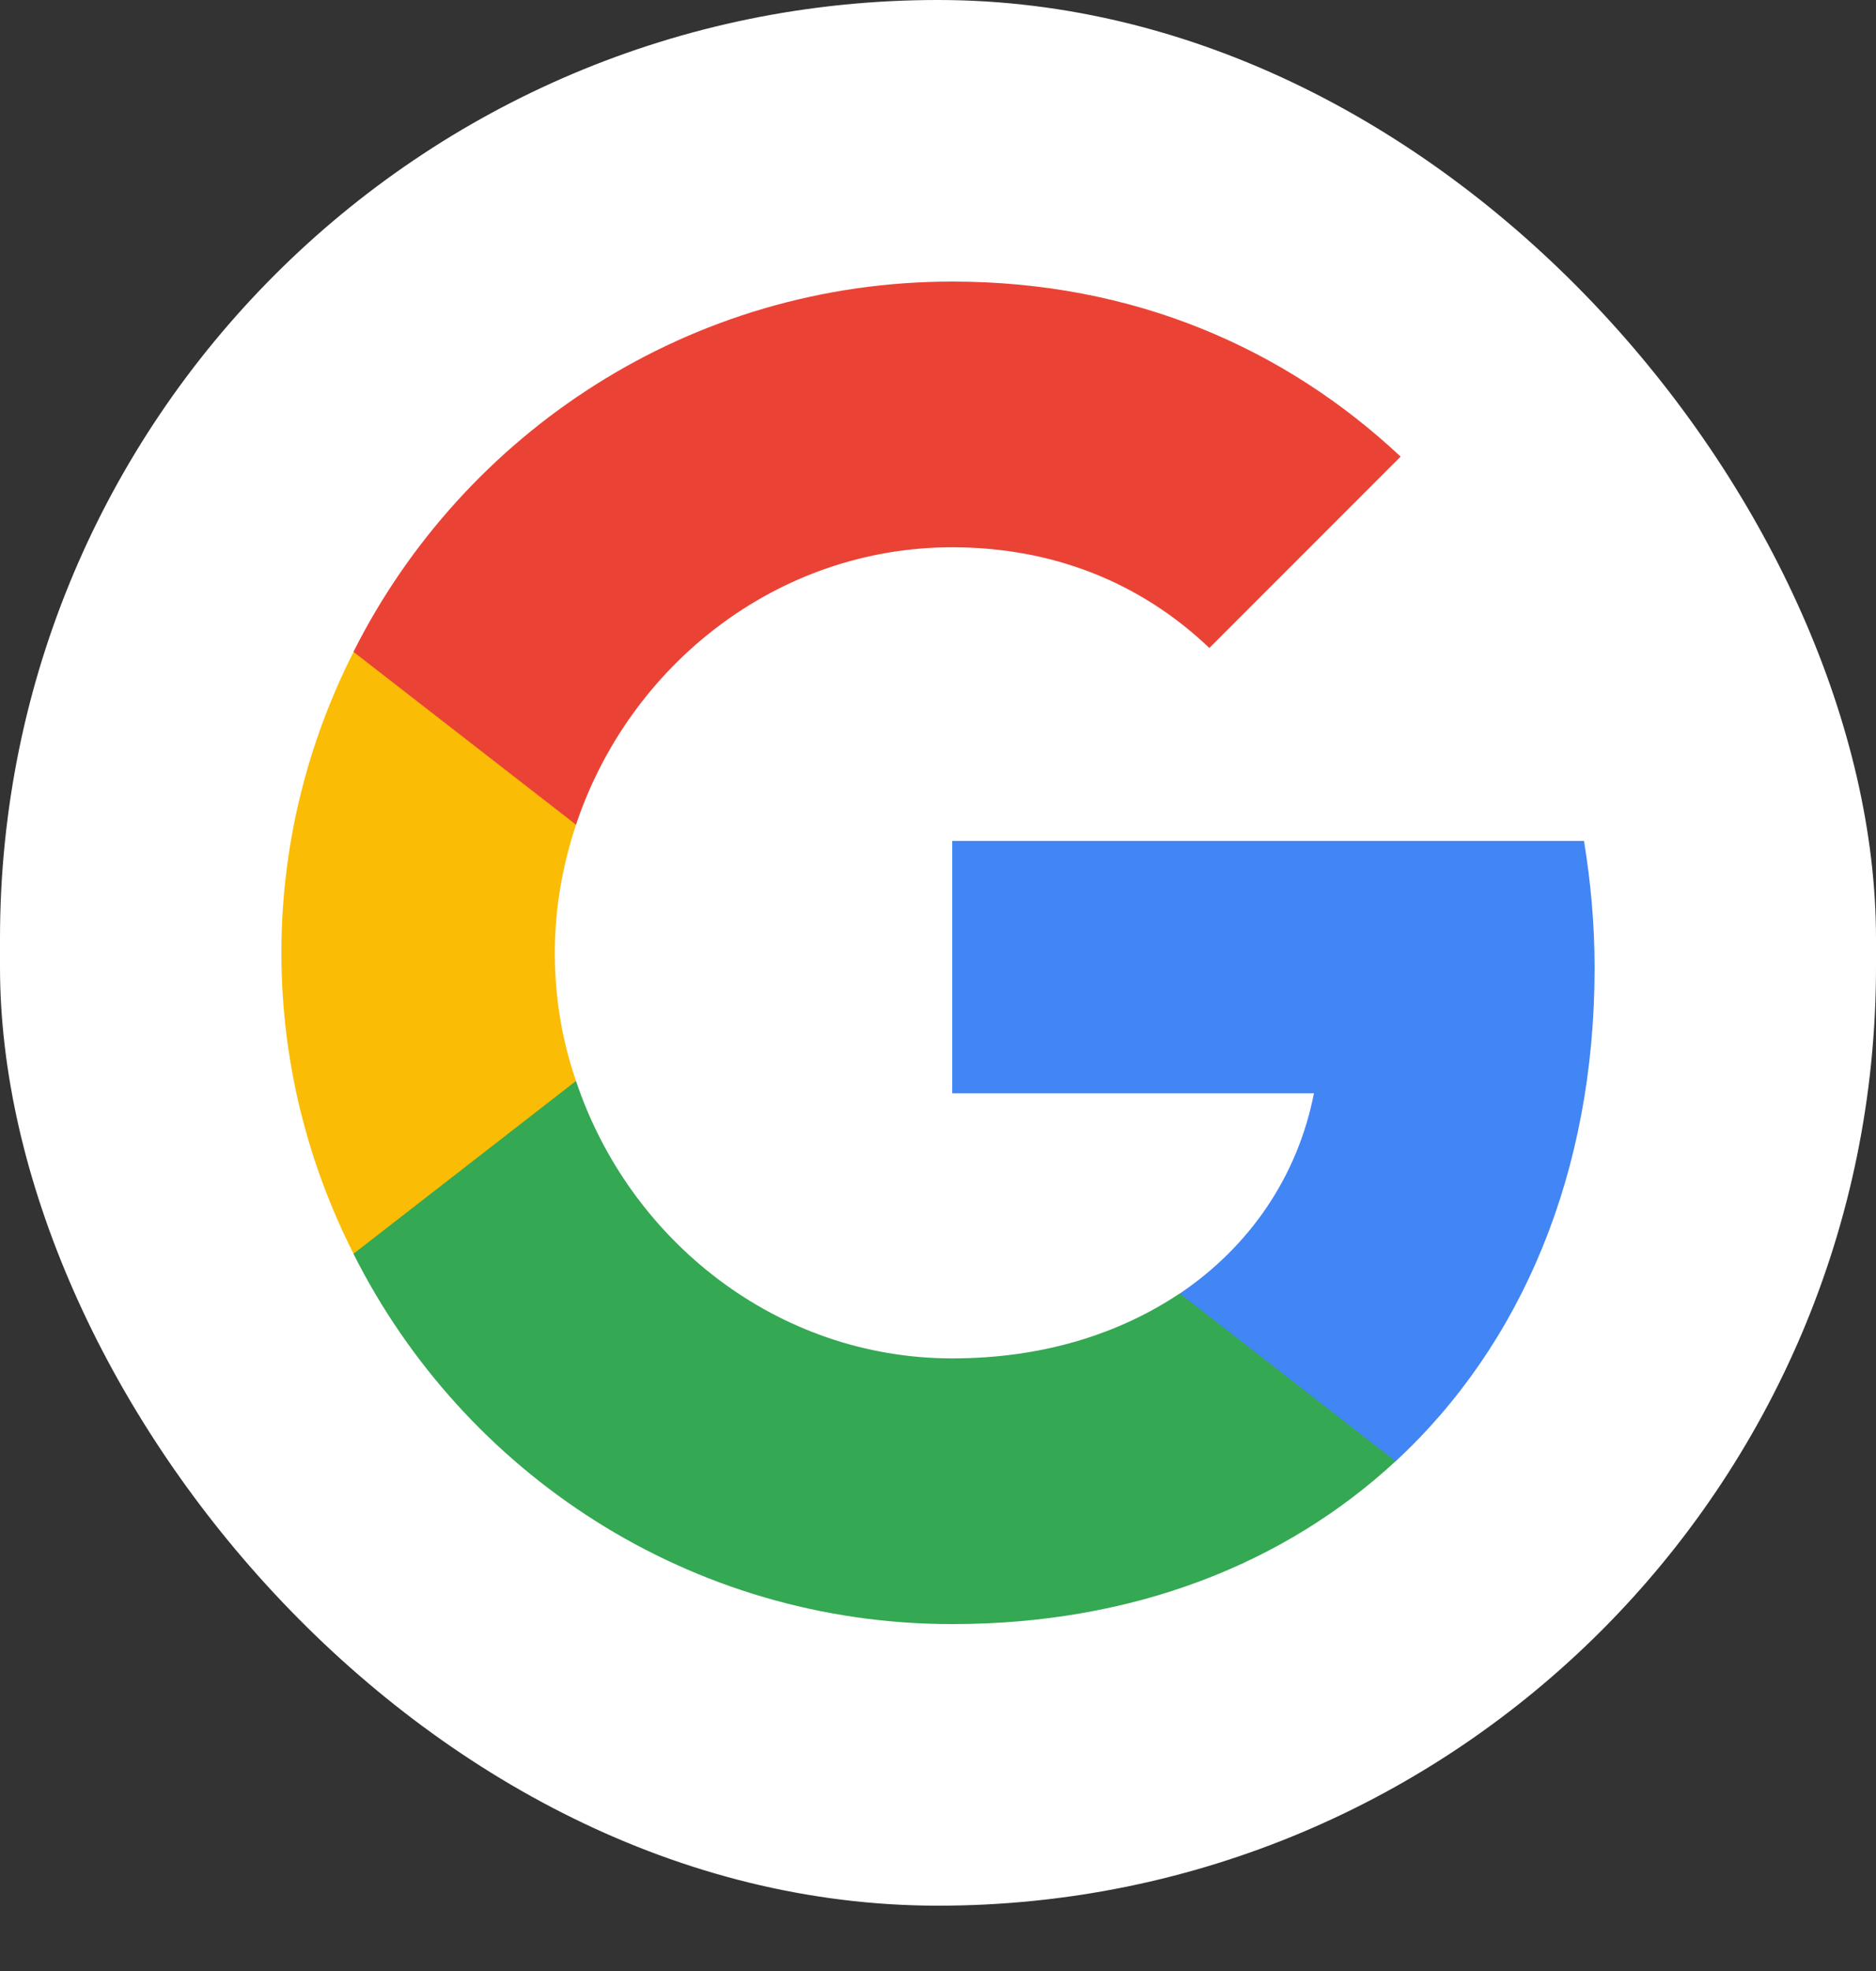
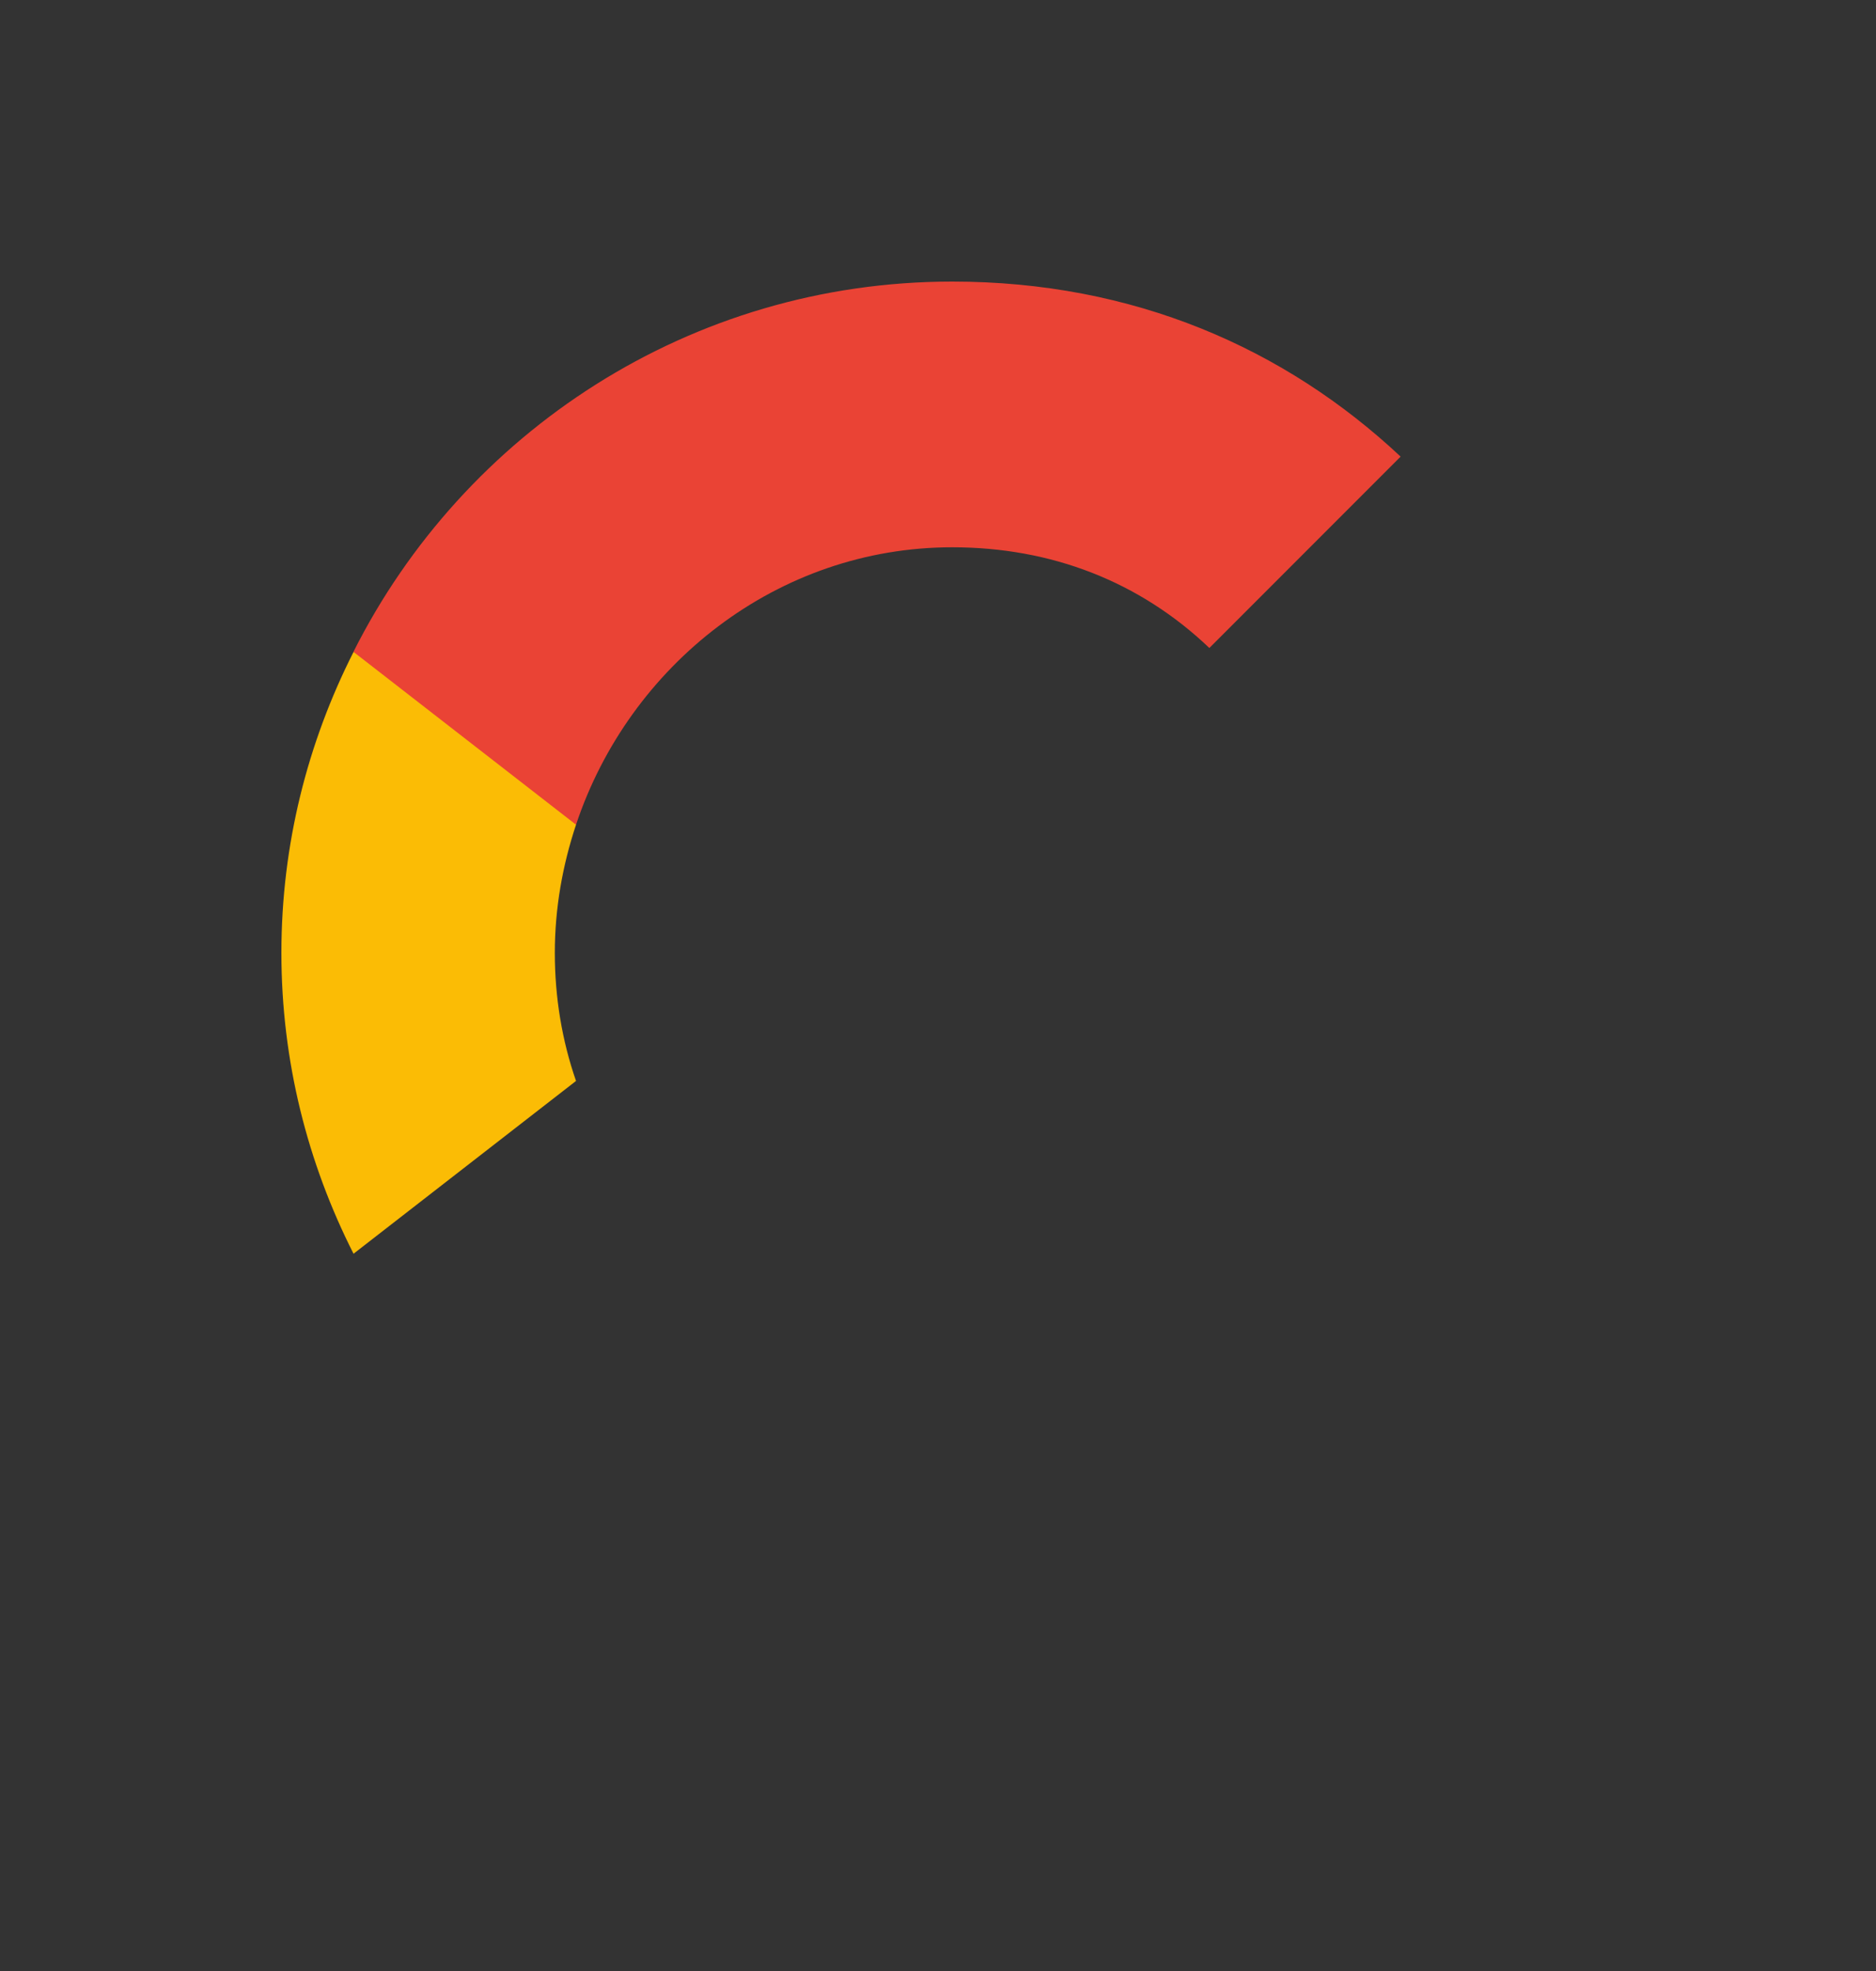
<svg xmlns="http://www.w3.org/2000/svg" width="20" height="21" viewBox="0 0 20 21" fill="none">
  <rect x="0" y="0" width="20" height="21" fill="#333333" stroke="none" />
-   <rect width="20" height="20.304" rx="10" fill="white" />
-   <path d="M17 10.313C17 9.842 16.958 9.395 16.887 8.96H10.152V11.648H14.008C13.835 12.53 13.329 13.275 12.578 13.782V15.57H14.878C16.225 14.324 17 12.488 17 10.313V10.313Z" fill="#4285F4" />
-   <path d="M10.152 17.304C12.083 17.304 13.698 16.66 14.878 15.569L12.577 13.781C11.934 14.211 11.117 14.473 10.152 14.473C8.286 14.473 6.707 13.215 6.141 11.517H3.768V13.358C4.942 15.695 7.356 17.304 10.152 17.304H10.152Z" fill="#34A853" />
-   <path d="M6.141 11.517C5.992 11.088 5.915 10.629 5.915 10.152C5.915 9.675 5.998 9.217 6.141 8.787V6.946H3.769C3.28 7.911 3 8.996 3 10.152C3 11.308 3.28 12.393 3.769 13.358L6.141 11.517Z" fill="#FBBC05" />
+   <path d="M6.141 11.517C5.992 11.088 5.915 10.629 5.915 10.152C5.915 9.675 5.998 9.217 6.141 8.787V6.946H3.769C3.28 7.911 3 8.996 3 10.152C3 11.308 3.28 12.393 3.769 13.358Z" fill="#FBBC05" />
  <path d="M10.152 5.831C11.207 5.831 12.149 6.195 12.893 6.904L14.932 4.865C13.698 3.709 12.083 3 10.152 3C7.357 3 4.943 4.609 3.768 6.945L6.141 8.787C6.707 7.088 8.286 5.831 10.152 5.831H10.152Z" fill="#EA4335" />
</svg>